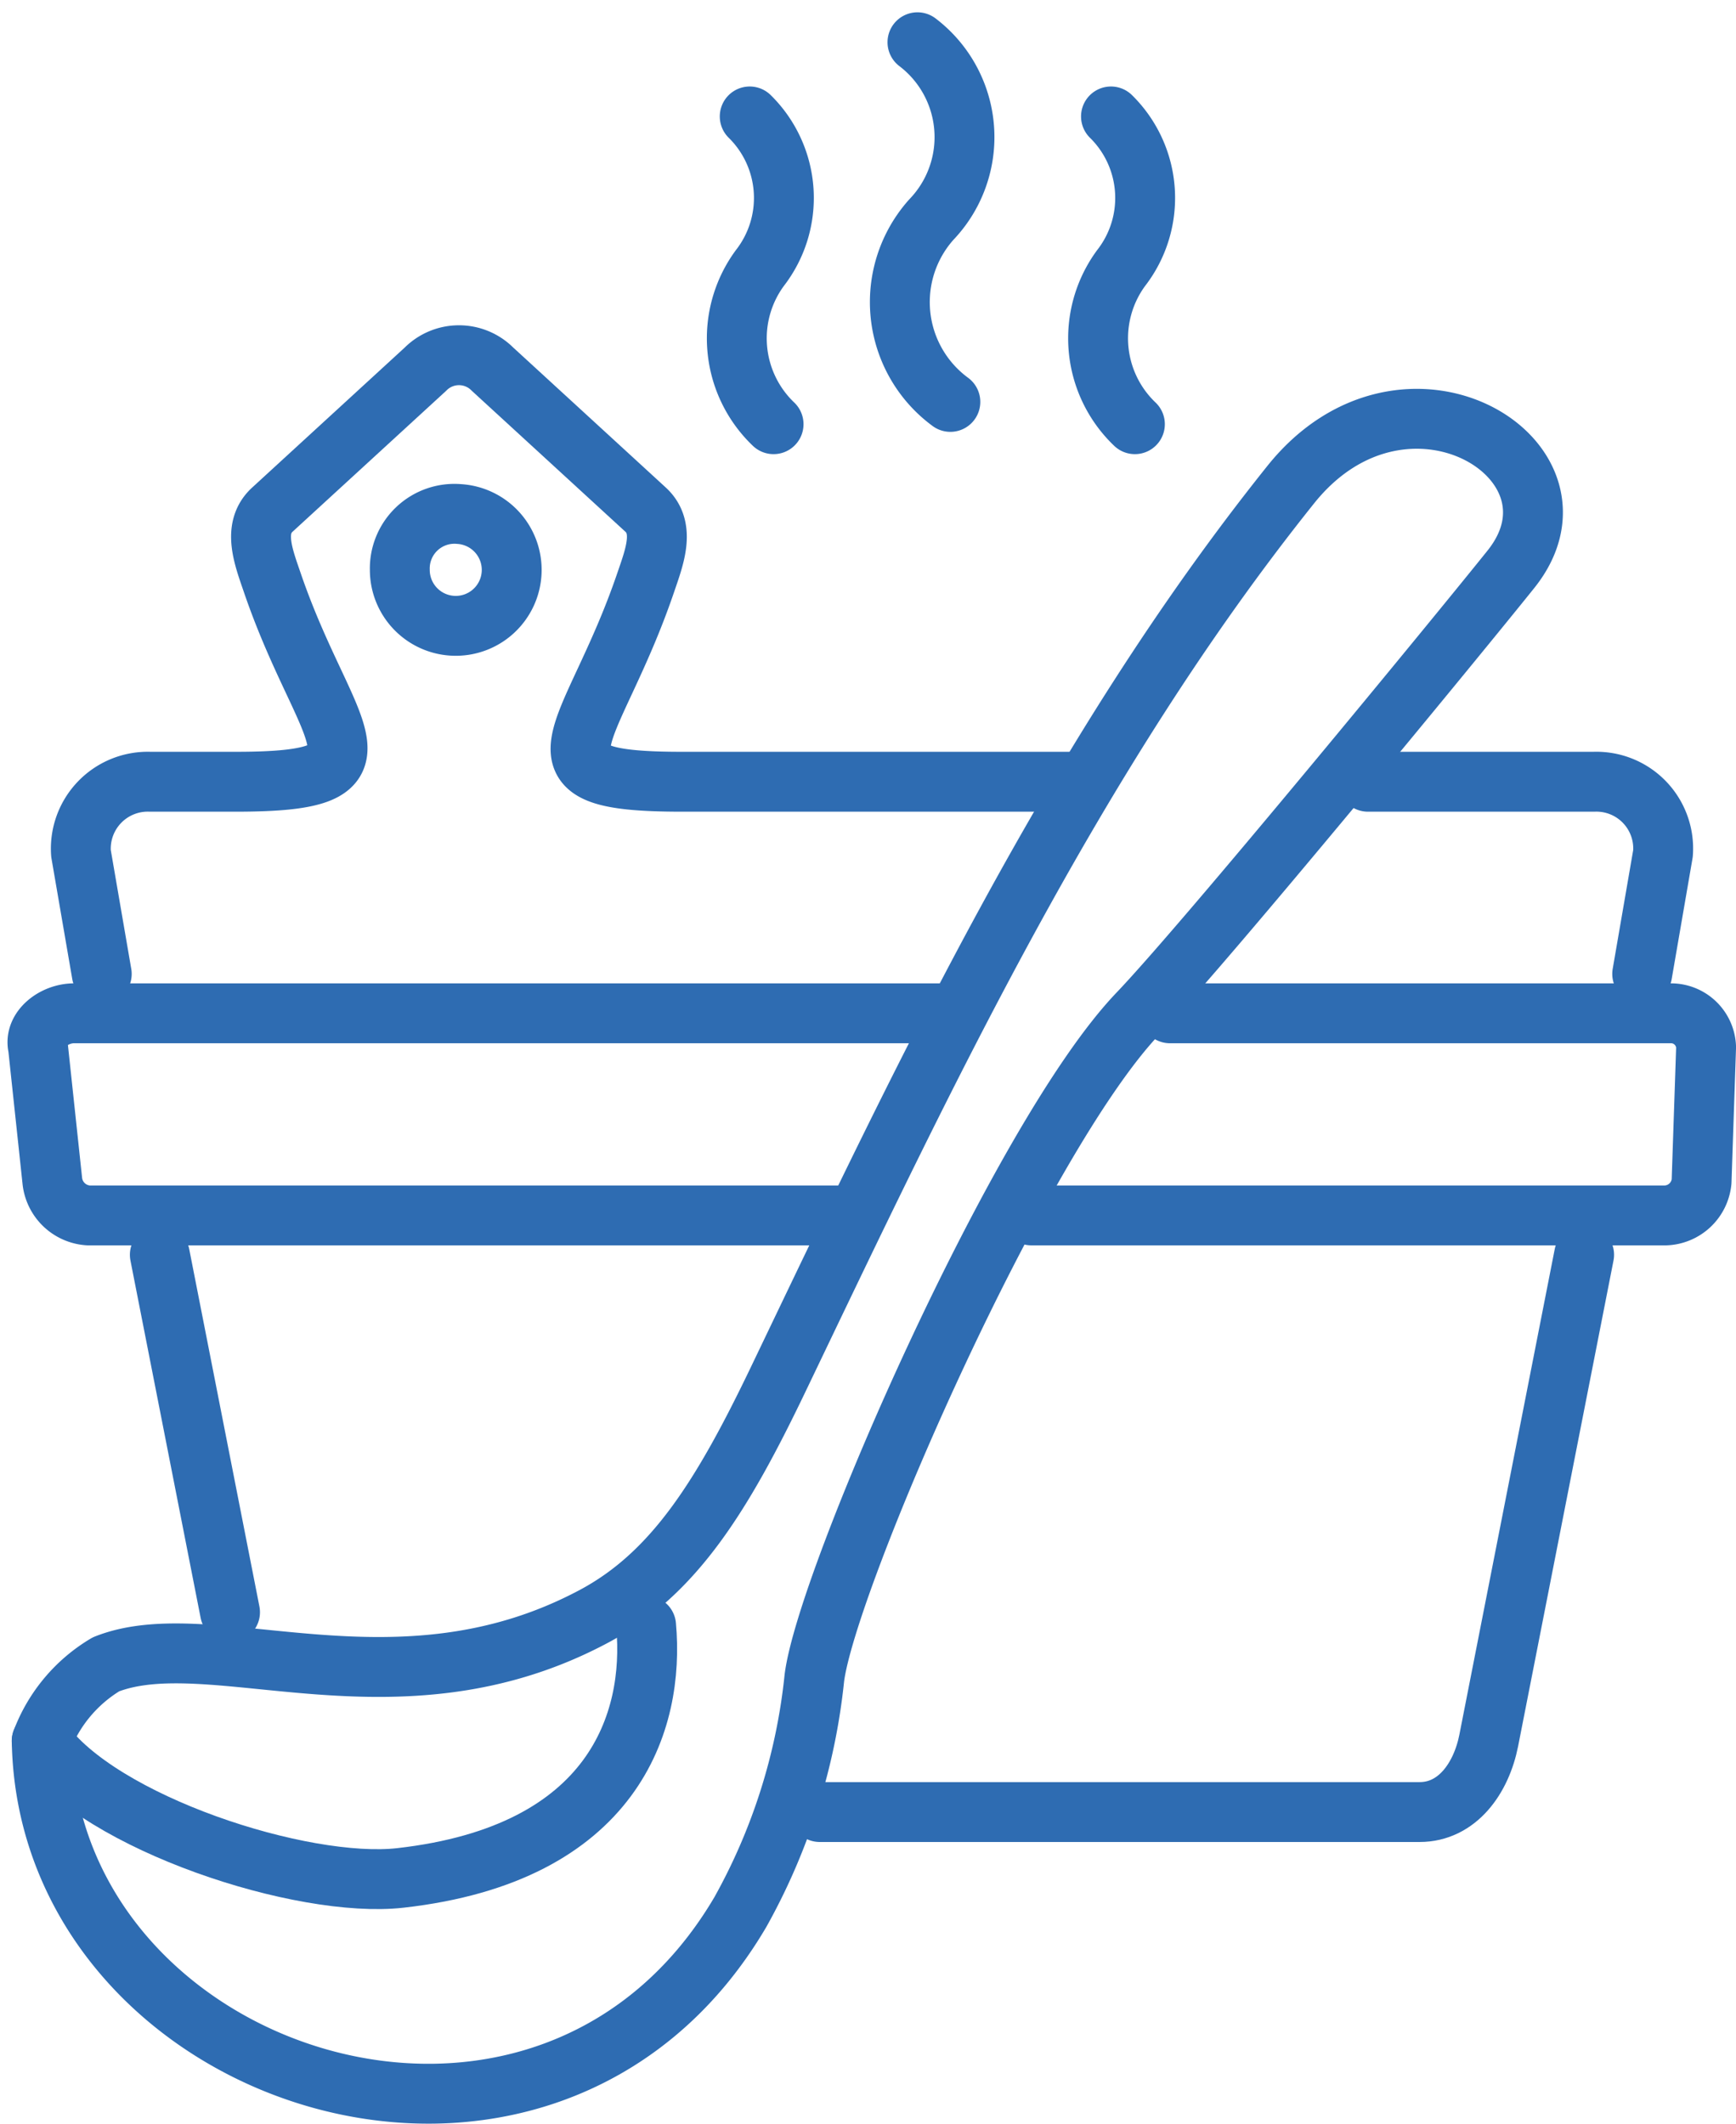
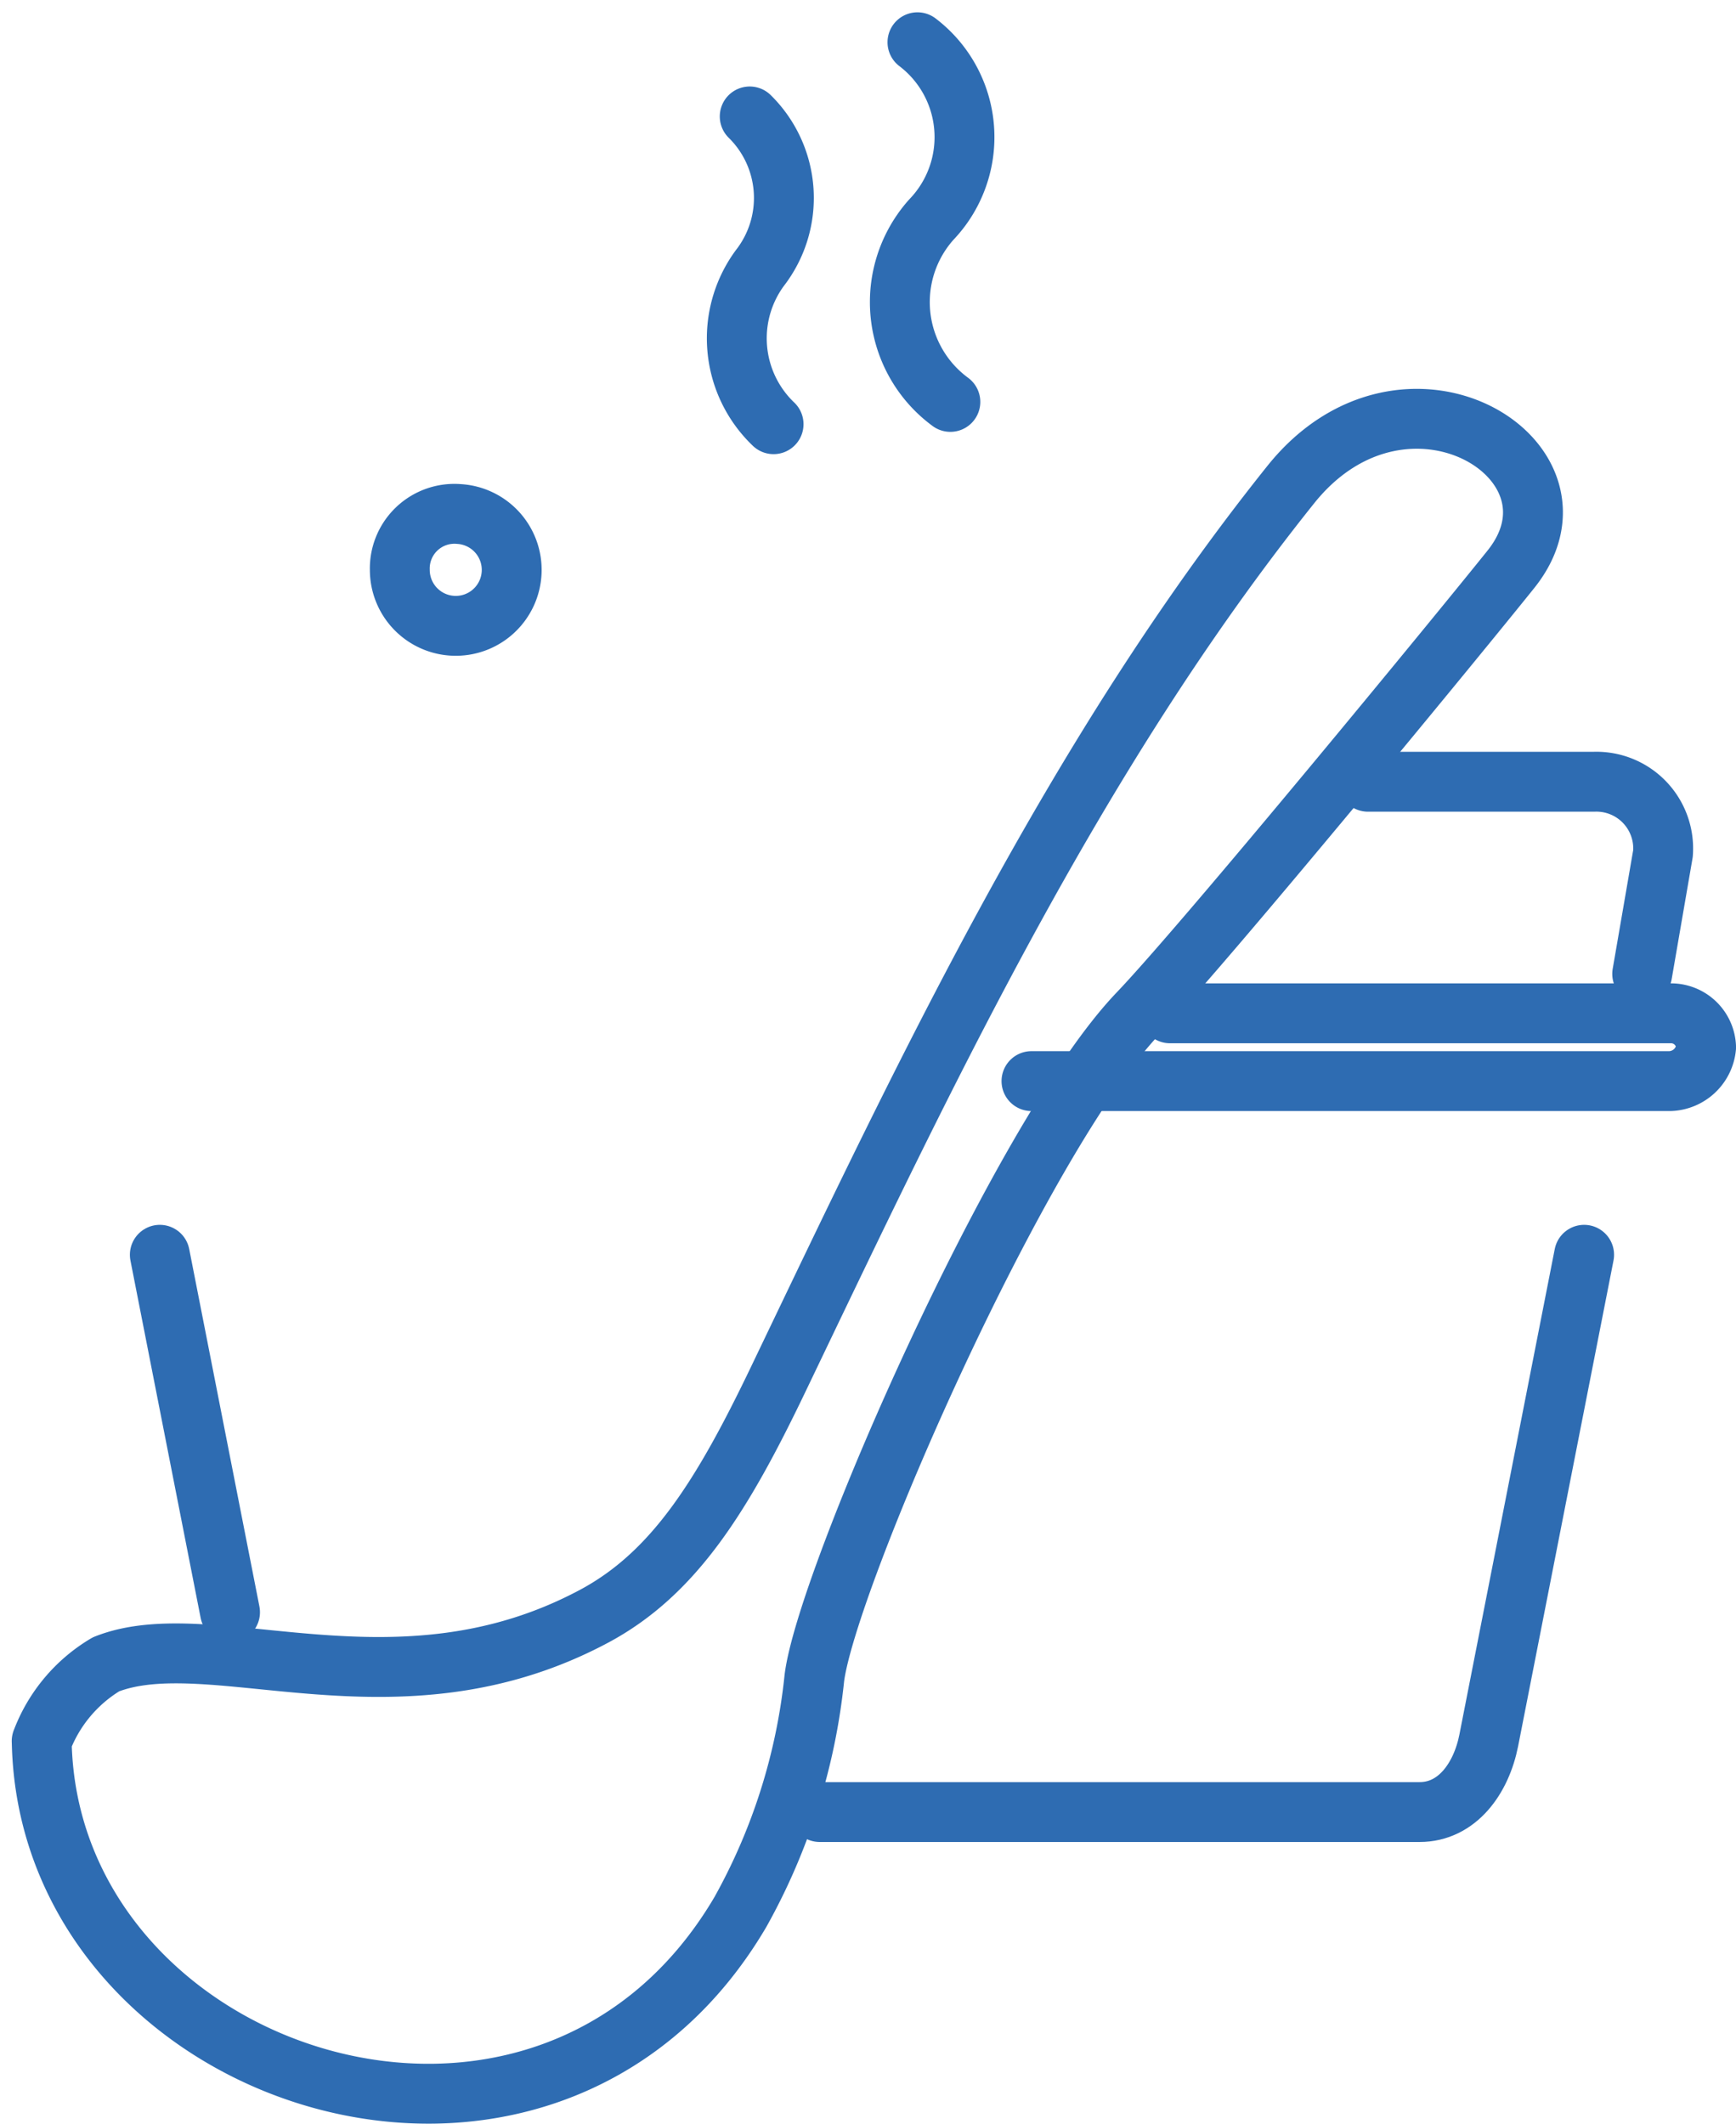
<svg xmlns="http://www.w3.org/2000/svg" width="52.192" height="63.847" viewBox="0 0 52.192 63.847">
  <g id="Groupe_401" data-name="Groupe 401" transform="translate(1.129 1.27)">
    <g id="Groupe_76" data-name="Groupe 76" transform="translate(0 9.406)">
-       <path id="Tracé_3425" data-name="Tracé 3425" d="M453.051,239.96l-.624-3.621a2.012,2.012,0,0,1,2.076-2.155h2.58c5.032,0,2.7-1.3,1.1-5.971-.274-.8-.611-1.651,0-2.21l4.6-4.22a1.422,1.422,0,0,1,2.016,0l4.6,4.22c.608.558.273,1.412,0,2.21-1.619,4.74-3.9,5.971,1.085,5.971h12.044" transform="translate(-451.121 -221.363)" fill="none" stroke="#2e6cb2" stroke-linecap="round" stroke-linejoin="round" stroke-width="1.8" />
-       <path id="Tracé_3426" data-name="Tracé 3426" d="M451.665,249.188c1.742,2.472,7.837,4.45,10.784,4.117,6.43-.726,7.647-4.712,7.387-7.583" transform="translate(-451.54 -207.536)" fill="none" stroke="#2e6cb2" stroke-linecap="round" stroke-linejoin="round" stroke-width="1.8" />
      <path id="Tracé_3427" data-name="Tracé 3427" d="M451.665,262.322c.177,10.208,15.129,15.146,21.008,5.137a18.259,18.259,0,0,0,2.221-7.028c.37-2.955,6.164-16.244,9.736-19.981,2.032-2.124,9.735-11.508,11.205-13.344,2.629-3.281-3.171-6.833-6.609-2.557-6.543,8.169-11.058,17.813-15.424,26.915-1.674,3.489-3.121,5.813-5.512,7.1-5.966,3.2-11.514.194-14.693,1.455a4.558,4.558,0,0,0-1.933,2.308Z" transform="translate(-451.54 -220.67)" fill="none" stroke="#2e6cb2" stroke-linecap="round" stroke-linejoin="round" stroke-width="1.8" />
      <path id="Tracé_3428" data-name="Tracé 3428" d="M477.1,229.541h6.794a2.007,2.007,0,0,1,2.076,2.155l-.625,3.621" transform="translate(-437.102 -216.72)" fill="none" stroke="#2e6cb2" stroke-linecap="round" stroke-linejoin="round" stroke-width="1.8" />
-       <path id="Tracé_3429" data-name="Tracé 3429" d="M475.943,240.056H453.113a1.164,1.164,0,0,1-1.082-1.019L451.6,235c-.133-.547.486-1.019,1.08-1.019h26.068" transform="translate(-451.585 -214.2)" fill="none" stroke="#2e6cb2" stroke-linecap="round" stroke-linejoin="round" stroke-width="1.8" />
-       <path id="Tracé_3430" data-name="Tracé 3430" d="M474.811,233.981h15.038a1.055,1.055,0,0,1,1.08,1.019l-.136,4.037a1.127,1.127,0,0,1-1.082,1.019H470.647" transform="translate(-440.765 -214.2)" fill="none" stroke="#2e6cb2" stroke-linecap="round" stroke-linejoin="round" stroke-width="1.8" />
+       <path id="Tracé_3430" data-name="Tracé 3430" d="M474.811,233.981h15.038a1.055,1.055,0,0,1,1.08,1.019a1.127,1.127,0,0,1-1.082,1.019H470.647" transform="translate(-440.765 -214.2)" fill="none" stroke="#2e6cb2" stroke-linecap="round" stroke-linejoin="round" stroke-width="1.8" />
      <path id="Tracé_3431" data-name="Tracé 3431" d="M489.567,238.611,486.7,253.206c-.226,1.146-.95,2.155-2.079,2.155l-18.036,0" transform="translate(-443.07 -211.572)" fill="none" stroke="#2e6cb2" stroke-linecap="round" stroke-linejoin="round" stroke-width="1.8" />
      <line id="Ligne_14" data-name="Ligne 14" x1="2.111" y1="10.744" transform="translate(3.676 27.039)" fill="none" stroke="#2e6cb2" stroke-linecap="round" stroke-linejoin="round" stroke-width="1.8" />
      <path id="Tracé_3432" data-name="Tracé 3432" d="M460.314,224.408a1.682,1.682,0,1,1-1.781,1.679,1.642,1.642,0,0,1,1.781-1.679Z" transform="translate(-447.642 -219.634)" fill="none" stroke="#2e6cb2" stroke-linecap="round" stroke-linejoin="round" stroke-width="1.8" />
    </g>
    <g id="Groupe_77" data-name="Groupe 77" transform="translate(21.026)">
      <path id="Tracé_3433" data-name="Tracé 3433" d="M335.245,296.548a3.566,3.566,0,0,1-.417-4.687,3.435,3.435,0,0,0-.3-4.563" transform="translate(-334.143 -285.068)" fill="none" stroke="#2e6cb2" stroke-linecap="round" stroke-linejoin="round" stroke-width="1.8" />
      <path id="Tracé_3434" data-name="Tracé 3434" d="M338.785,296.685a3.721,3.721,0,0,1-.574-5.477,3.582,3.582,0,0,0-.415-5.333" transform="translate(-332.368 -285.875)" fill="none" stroke="#2e6cb2" stroke-linecap="round" stroke-linejoin="round" stroke-width="1.8" />
-       <path id="Tracé_3435" data-name="Tracé 3435" d="M342.175,296.548a3.566,3.566,0,0,1-.419-4.687,3.434,3.434,0,0,0-.3-4.563" transform="translate(-330.21 -285.068)" fill="none" stroke="#2e6cb2" stroke-linecap="round" stroke-linejoin="round" stroke-width="1.8" />
    </g>
  </g>
</svg>